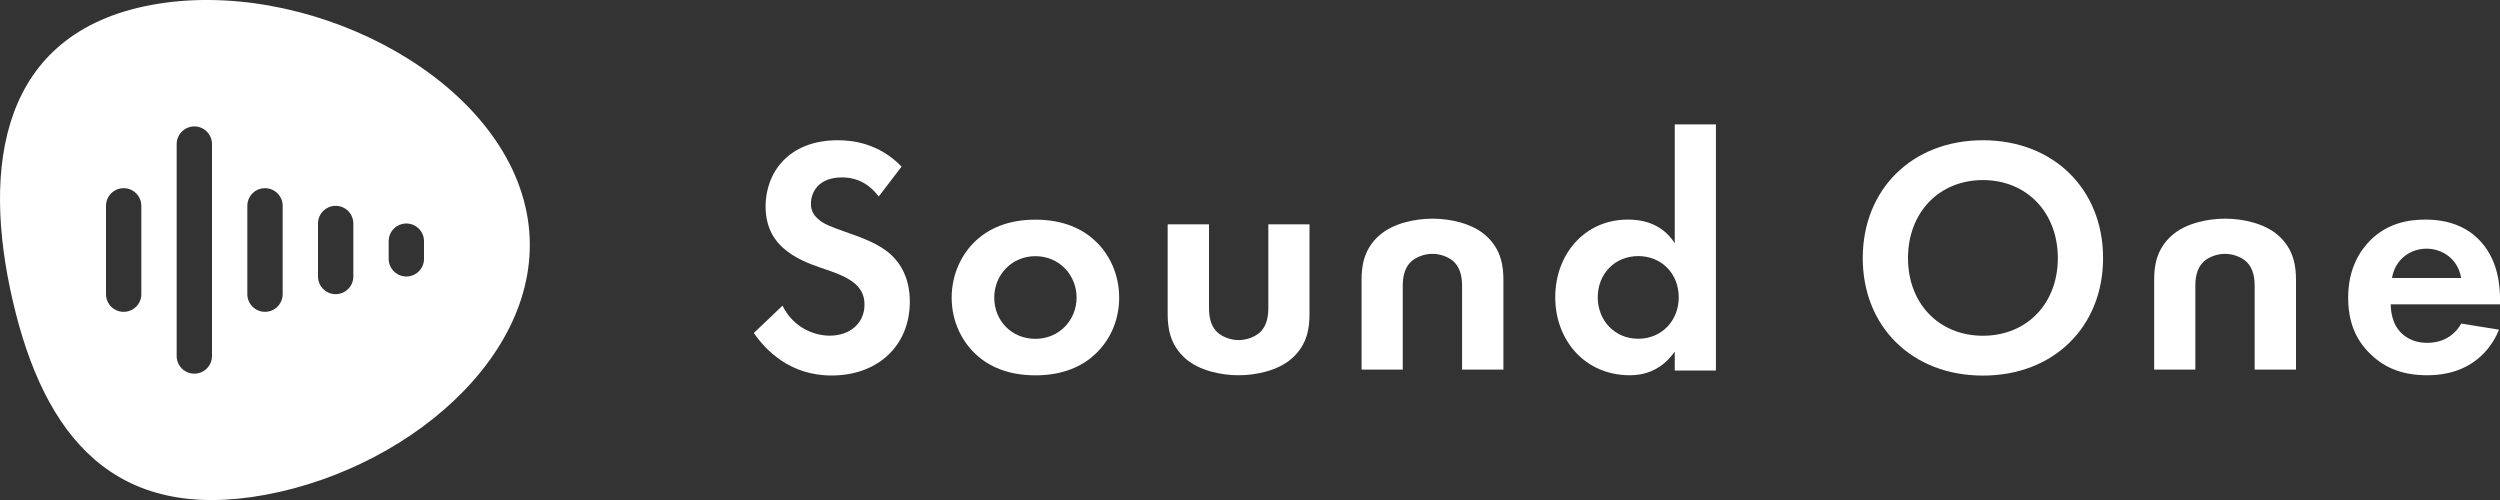
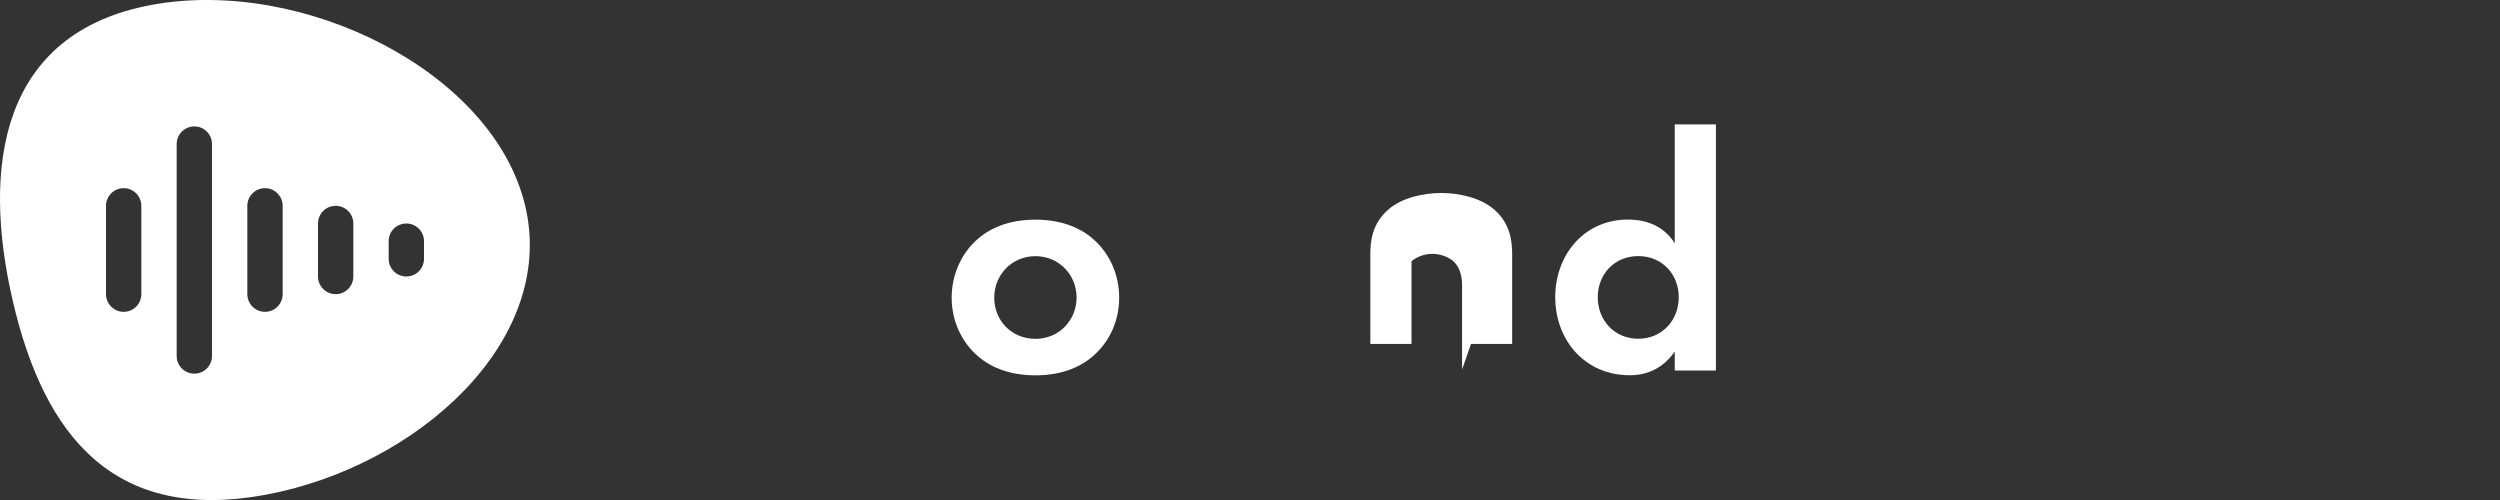
<svg xmlns="http://www.w3.org/2000/svg" id="_レイヤー_2" data-name="レイヤー 2" viewBox="0 0 300 60">
  <rect x="0" y="0" width="300" height="60" fill="#333333" stroke="none" />
  <defs>
    <style>
      .cls-1 {
        fill: #fff;
      }
    </style>
  </defs>
  <g id="_レイヤー_1-2" data-name="レイヤー 1">
    <g>
      <g>
-         <path class="cls-1" d="m105.46,23.6c-1.58-2.11-3.44-2.31-4.42-2.31-2.83,0-3.73,1.78-3.73,3.16,0,.65.2,1.26.85,1.82.65.61,1.54.93,3.24,1.54,2.11.73,4.09,1.46,5.47,2.71,1.22,1.09,2.31,2.92,2.31,5.67,0,5.27-3.81,8.87-9.4,8.87-4.98,0-7.9-3.04-9.32-5.1l3.44-3.28c1.3,2.63,3.77,3.6,5.67,3.6,2.39,0,4.17-1.46,4.17-3.73,0-.97-.32-1.74-1.05-2.43-1.01-.93-2.63-1.46-4.17-1.98-1.42-.49-3.12-1.13-4.5-2.35-.89-.77-2.15-2.27-2.15-5.02,0-3.97,2.67-7.94,8.67-7.94,1.7,0,4.9.32,7.65,3.16l-2.75,3.6Z" />
        <path class="cls-1" d="m131.34,28.83c1.74,1.58,2.96,4.01,2.96,6.89s-1.22,5.27-2.96,6.85c-1.5,1.38-3.77,2.47-7.09,2.47s-5.59-1.09-7.09-2.47c-1.74-1.58-2.96-4.01-2.96-6.85s1.22-5.31,2.96-6.89c1.5-1.38,3.77-2.47,7.09-2.47s5.59,1.09,7.09,2.47Zm-2.15,6.89c0-2.75-2.11-4.98-4.94-4.98s-4.94,2.23-4.94,4.98,2.07,4.94,4.94,4.94,4.94-2.27,4.94-4.94Z" />
-         <path class="cls-1" d="m145.08,26.92v9.92c0,.93.08,2.19,1.05,3.08.61.53,1.58.89,2.51.89s1.9-.36,2.51-.89c.97-.89,1.05-2.15,1.05-3.08v-9.92h4.94v10.73c0,1.58-.2,3.69-2.15,5.39-1.62,1.42-4.21,1.99-6.36,1.99s-4.74-.57-6.36-1.99c-1.94-1.7-2.15-3.81-2.15-5.39v-10.73h4.94Z" />
-         <path class="cls-1" d="m175.45,44.35v-9.92c0-.93-.08-2.19-1.05-3.08-.61-.53-1.58-.89-2.51-.89s-1.9.36-2.51.89c-.97.89-1.05,2.15-1.05,3.08v9.92h-4.94v-10.73c0-1.58.2-3.69,2.15-5.39,1.62-1.42,4.21-1.99,6.36-1.99,2.15,0,4.74.57,6.36,1.99,1.94,1.7,2.15,3.81,2.15,5.39v10.73h-4.94Z" />
-         <path class="cls-1" d="m270.56,44.35v-9.92c0-.93-.08-2.19-1.05-3.08-.61-.53-1.58-.89-2.51-.89s-1.9.36-2.51.89c-.97.89-1.05,2.15-1.05,3.08v9.92h-4.94v-10.73c0-1.58.2-3.69,2.15-5.39,1.62-1.42,4.21-1.99,6.36-1.99,2.15,0,4.74.57,6.36,1.99,1.94,1.7,2.15,3.81,2.15,5.39v10.73h-4.94Z" />
+         <path class="cls-1" d="m175.45,44.35v-9.92c0-.93-.08-2.19-1.05-3.08-.61-.53-1.58-.89-2.51-.89s-1.9.36-2.51.89v9.92h-4.94v-10.73c0-1.58.2-3.69,2.15-5.39,1.62-1.42,4.21-1.99,6.36-1.99,2.15,0,4.74.57,6.36,1.99,1.94,1.7,2.15,3.81,2.15,5.39v10.73h-4.94Z" />
        <path class="cls-1" d="m200.97,14.93h4.94v29.53h-4.94v-2.27c-1.78,2.55-4.13,2.84-5.39,2.84-5.39,0-8.95-4.21-8.95-9.36s3.52-9.32,8.71-9.32c1.34,0,3.97.24,5.63,2.84v-14.26Zm-9.24,20.74c0,2.79,2.03,4.98,4.86,4.98s4.86-2.19,4.86-4.98-2.03-4.94-4.86-4.94-4.86,2.15-4.86,4.94Z" />
-         <path class="cls-1" d="m252.37,30.97c0,8.22-5.91,14.1-14.42,14.1s-14.42-5.87-14.42-14.1,5.91-14.14,14.42-14.14,14.42,5.91,14.42,14.14Zm-5.43,0c0-5.47-3.73-9.36-8.99-9.36s-8.99,3.89-8.99,9.36,3.73,9.32,8.99,9.32,8.99-3.85,8.99-9.32Z" />
-         <path class="cls-1" d="m299.88,39.56c-.53,1.3-2.51,5.47-8.63,5.47-2.83,0-4.98-.81-6.72-2.47-1.94-1.82-2.75-4.09-2.75-6.85,0-3.48,1.42-5.63,2.67-6.89,2.07-2.03,4.5-2.47,6.6-2.47,3.56,0,5.63,1.42,6.85,2.88,1.86,2.23,2.11,4.98,2.11,6.89v.4h-13.12c0,1.05.28,2.19.85,2.96.53.73,1.62,1.66,3.52,1.66s3.28-.89,4.09-2.31l4.54.73Zm-4.54-6.2c-.41-2.39-2.35-3.52-4.17-3.52s-3.73,1.17-4.13,3.52h8.3Z" />
      </g>
      <path class="cls-1" d="m63.04,24.77C59.26,8.57,36.33-2.77,18.18.59.03,3.96-2.23,19.98,1.55,36.18c3.77,16.2,12.18,26.56,30.33,23.19,18.15-3.37,34.94-18.4,31.16-34.6Zm-46.08,10.53c0,1.17-.95,2.12-2.12,2.12h0c-1.17,0-2.12-.95-2.12-2.12v-10.6c0-1.17.95-2.12,2.12-2.12s2.12.95,2.12,2.12v10.6Zm8.48,7.42c0,1.17-.95,2.12-2.12,2.12h0c-1.17,0-2.12-.95-2.12-2.12v-25.43c0-1.17.95-2.12,2.12-2.12h0c1.17,0,2.12.95,2.12,2.12v25.43Zm8.48-7.42c0,1.17-.95,2.12-2.12,2.12h0c-1.17,0-2.12-.95-2.12-2.12v-10.6c0-1.17.95-2.12,2.12-2.12h0c1.17,0,2.12.95,2.12,2.12v10.6Zm8.48-2.12c0,1.17-.95,2.12-2.12,2.12h0c-1.17,0-2.12-.95-2.12-2.12v-6.36c0-1.17.95-2.12,2.12-2.12h0c1.17,0,2.12.95,2.12,2.12v6.36Zm8.48-2.12c0,1.17-.95,2.12-2.12,2.12h0c-1.17,0-2.12-.95-2.12-2.12v-2.12c0-1.17.95-2.12,2.12-2.12h0c1.17,0,2.12.95,2.12,2.12v2.12Z" />
    </g>
  </g>
</svg>